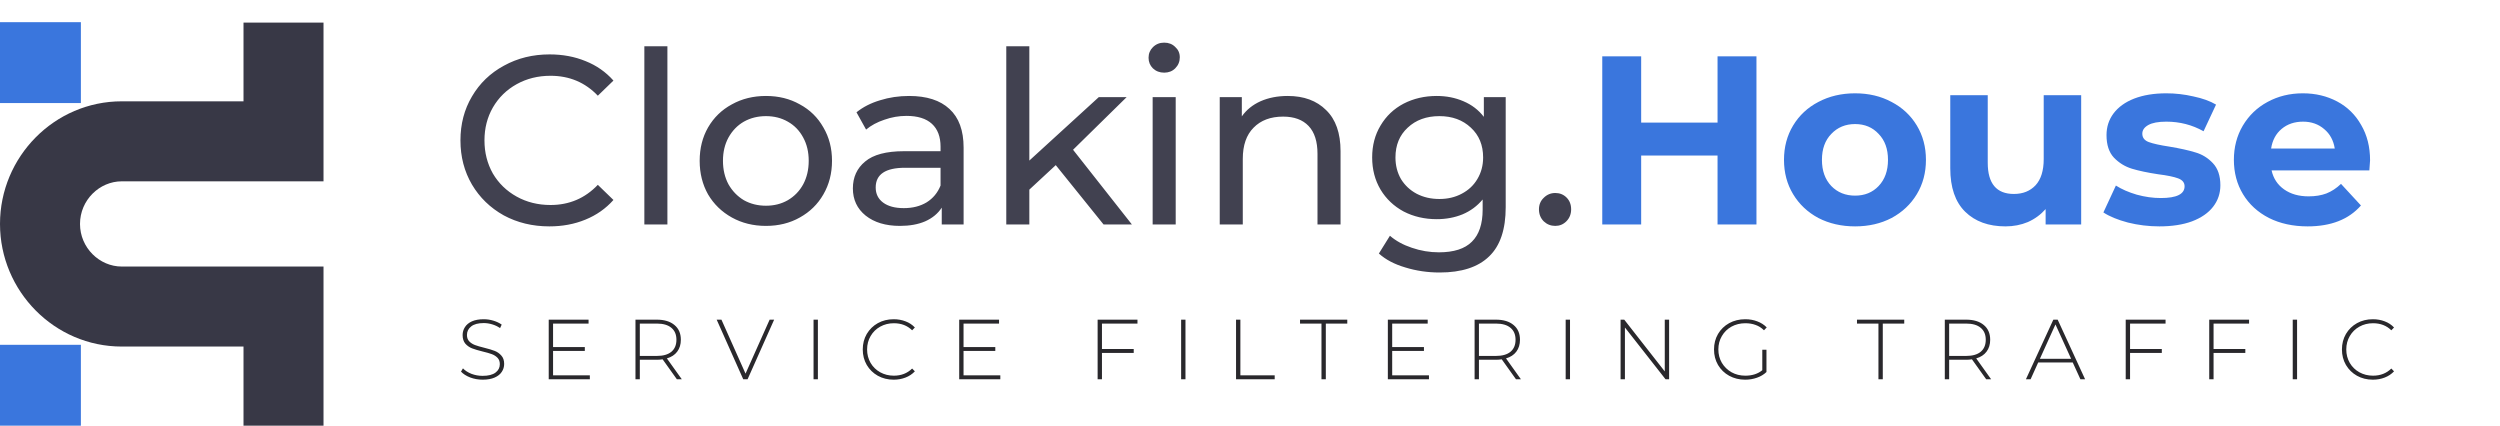
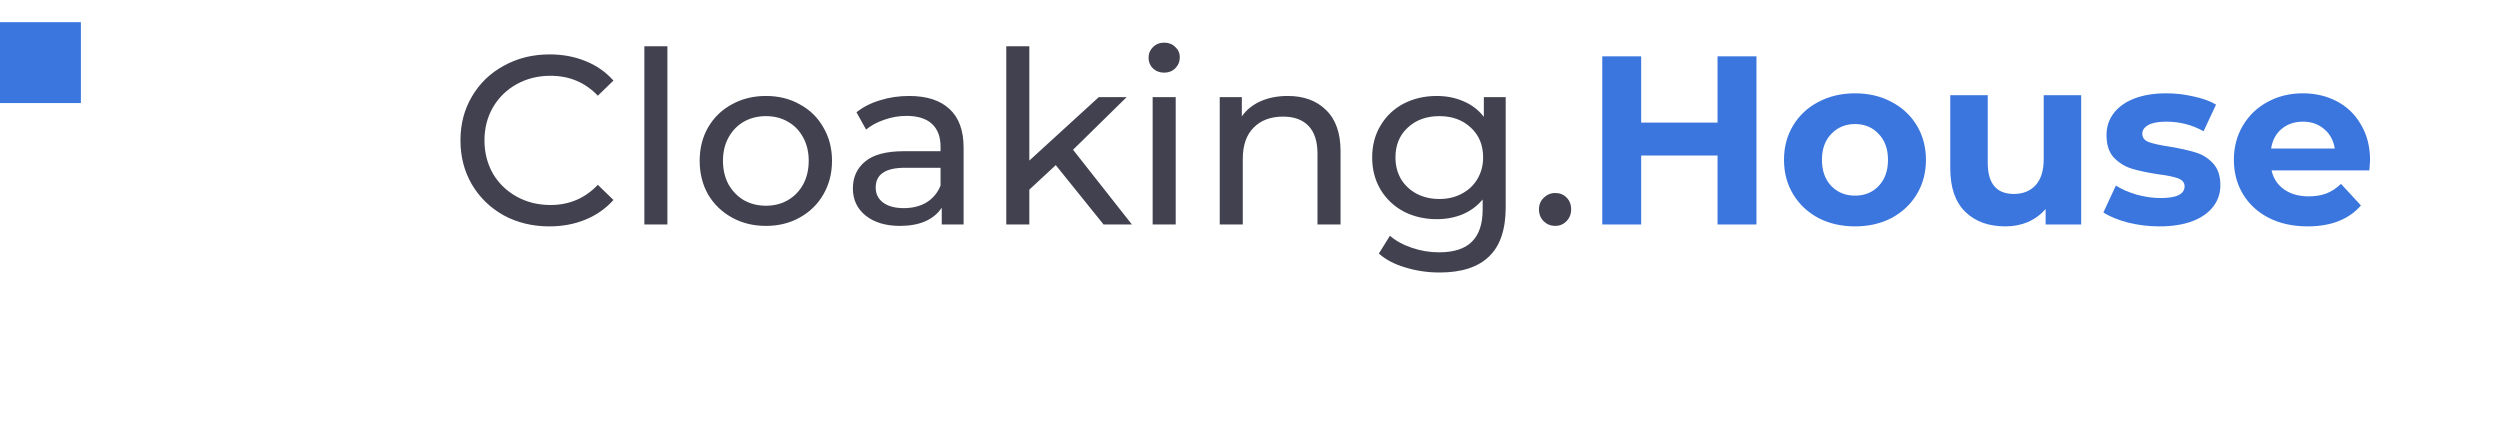
<svg xmlns="http://www.w3.org/2000/svg" width="323" height="55" viewBox="0 0 323 55" fill="none">
-   <path fill-rule="evenodd" clip-rule="evenodd" d="M15.73 13.09C7.043 13.09 0 20.245 0 28.932C0 37.62 7.043 44.775 15.73 44.775H31.461V55H41.798V34.438H15.73C12.847 34.438 10.337 32.007 10.337 28.932C10.337 25.858 12.847 23.427 15.73 23.427H31.461H41.798V2.921H31.461V13.09H15.73Z" fill="#383846" />
  <rect y="2.865" width="10.45" height="10.45" fill="#3A76DD" />
-   <rect y="44.55" width="10.45" height="10.45" fill="#3A76DD" />
  <path d="M70.972 29.248C68.799 29.248 66.834 28.772 65.076 27.821C63.338 26.848 61.972 25.524 60.979 23.849C59.986 22.152 59.49 20.249 59.49 18.139C59.49 16.028 59.986 14.135 60.979 12.46C61.972 10.763 63.348 9.439 65.106 8.487C66.865 7.515 68.83 7.029 71.003 7.029C72.699 7.029 74.251 7.318 75.658 7.898C77.064 8.456 78.264 9.294 79.257 10.411L77.24 12.366C75.606 10.649 73.568 9.791 71.127 9.791C69.513 9.791 68.055 10.153 66.751 10.877C65.448 11.601 64.424 12.604 63.679 13.887C62.955 15.149 62.593 16.566 62.593 18.139C62.593 19.711 62.955 21.138 63.679 22.421C64.424 23.683 65.448 24.676 66.751 25.4C68.055 26.124 69.513 26.486 71.127 26.486C73.547 26.486 75.585 25.617 77.24 23.88L79.257 25.835C78.264 26.952 77.054 27.8 75.627 28.379C74.22 28.959 72.668 29.248 70.972 29.248ZM83.25 5.974H86.229V29H83.25V5.974ZM98.962 29.186C97.327 29.186 95.859 28.824 94.555 28.1C93.252 27.376 92.228 26.383 91.483 25.121C90.759 23.838 90.397 22.39 90.397 20.776C90.397 19.163 90.759 17.725 91.483 16.463C92.228 15.18 93.252 14.187 94.555 13.484C95.859 12.759 97.327 12.398 98.962 12.398C100.596 12.398 102.055 12.759 103.337 13.484C104.641 14.187 105.655 15.18 106.379 16.463C107.123 17.725 107.496 19.163 107.496 20.776C107.496 22.39 107.123 23.838 106.379 25.121C105.655 26.383 104.641 27.376 103.337 28.1C102.055 28.824 100.596 29.186 98.962 29.186ZM98.962 26.579C100.017 26.579 100.958 26.341 101.786 25.866C102.634 25.369 103.296 24.686 103.772 23.817C104.248 22.928 104.486 21.914 104.486 20.776C104.486 19.638 104.248 18.635 103.772 17.766C103.296 16.877 102.634 16.194 101.786 15.718C100.958 15.242 100.017 15.004 98.962 15.004C97.907 15.004 96.955 15.242 96.107 15.718C95.279 16.194 94.617 16.877 94.121 17.766C93.645 18.635 93.407 19.638 93.407 20.776C93.407 21.914 93.645 22.928 94.121 23.817C94.617 24.686 95.279 25.369 96.107 25.866C96.955 26.341 97.907 26.579 98.962 26.579ZM117.454 12.398C119.729 12.398 121.467 12.956 122.667 14.073C123.888 15.19 124.498 16.856 124.498 19.07V29H121.674V26.828C121.178 27.593 120.464 28.183 119.533 28.597C118.623 28.99 117.536 29.186 116.274 29.186C114.433 29.186 112.954 28.741 111.837 27.852C110.74 26.962 110.192 25.793 110.192 24.345C110.192 22.897 110.72 21.738 111.775 20.869C112.83 19.98 114.506 19.535 116.802 19.535H121.519V18.945C121.519 17.663 121.147 16.68 120.402 15.997C119.657 15.315 118.561 14.973 117.112 14.973C116.14 14.973 115.188 15.139 114.257 15.47C113.326 15.78 112.54 16.204 111.899 16.742L110.658 14.508C111.506 13.825 112.52 13.308 113.699 12.956C114.878 12.584 116.13 12.398 117.454 12.398ZM116.771 26.89C117.909 26.89 118.892 26.642 119.719 26.145C120.547 25.628 121.147 24.904 121.519 23.973V21.676H116.926C114.402 21.676 113.14 22.524 113.14 24.221C113.14 25.049 113.461 25.7 114.102 26.176C114.744 26.652 115.633 26.89 116.771 26.89ZM136.404 21.335L132.99 24.5V29H130.011V5.974H132.99V20.745L141.959 12.553H145.559L138.638 19.349L146.241 29H142.58L136.404 21.335ZM148.922 12.553H151.901V29H148.922V12.553ZM150.412 9.387C149.832 9.387 149.346 9.201 148.953 8.829C148.581 8.456 148.394 8.001 148.394 7.463C148.394 6.925 148.581 6.47 148.953 6.098C149.346 5.705 149.832 5.508 150.412 5.508C150.991 5.508 151.467 5.694 151.839 6.067C152.232 6.418 152.429 6.863 152.429 7.401C152.429 7.96 152.232 8.436 151.839 8.829C151.467 9.201 150.991 9.387 150.412 9.387ZM166.372 12.398C168.461 12.398 170.116 13.008 171.337 14.228C172.578 15.428 173.199 17.197 173.199 19.535V29H170.22V19.876C170.22 18.283 169.837 17.083 169.071 16.277C168.306 15.47 167.209 15.066 165.782 15.066C164.168 15.066 162.896 15.542 161.965 16.494C161.034 17.425 160.568 18.77 160.568 20.528V29H157.589V12.553H160.444V15.035C161.044 14.187 161.851 13.535 162.865 13.08C163.899 12.625 165.068 12.398 166.372 12.398ZM194.537 12.553V26.766C194.537 29.641 193.823 31.762 192.395 33.127C190.968 34.514 188.837 35.207 186.003 35.207C184.451 35.207 182.972 34.989 181.565 34.555C180.158 34.141 179.02 33.541 178.151 32.755L179.579 30.459C180.344 31.121 181.286 31.638 182.403 32.01C183.541 32.403 184.71 32.6 185.91 32.6C187.834 32.6 189.251 32.145 190.161 31.234C191.092 30.324 191.558 28.938 191.558 27.076V25.773C190.854 26.621 189.985 27.262 188.951 27.697C187.937 28.11 186.83 28.317 185.63 28.317C184.058 28.317 182.63 27.986 181.348 27.324C180.086 26.642 179.093 25.7 178.369 24.5C177.645 23.28 177.283 21.893 177.283 20.342C177.283 18.79 177.645 17.414 178.369 16.215C179.093 14.994 180.086 14.053 181.348 13.39C182.63 12.729 184.058 12.398 185.63 12.398C186.872 12.398 188.02 12.625 189.075 13.08C190.151 13.535 191.03 14.208 191.713 15.097V12.553H194.537ZM185.972 25.71C187.047 25.71 188.01 25.483 188.858 25.028C189.727 24.573 190.399 23.942 190.875 23.135C191.371 22.307 191.62 21.376 191.62 20.342C191.62 18.749 191.092 17.466 190.037 16.494C188.982 15.501 187.627 15.004 185.972 15.004C184.296 15.004 182.93 15.501 181.875 16.494C180.82 17.466 180.293 18.749 180.293 20.342C180.293 21.376 180.531 22.307 181.006 23.135C181.503 23.942 182.175 24.573 183.024 25.028C183.892 25.483 184.875 25.71 185.972 25.71ZM200.943 29.186C200.364 29.186 199.867 28.99 199.453 28.597C199.039 28.183 198.833 27.666 198.833 27.045C198.833 26.445 199.039 25.948 199.453 25.555C199.867 25.142 200.364 24.935 200.943 24.935C201.522 24.935 202.008 25.131 202.401 25.524C202.794 25.917 202.991 26.424 202.991 27.045C202.991 27.666 202.784 28.183 202.37 28.597C201.977 28.99 201.501 29.186 200.943 29.186Z" fill="#414150" />
  <path d="M226.935 7.277V29H221.907V20.094H212.039V29H207.012V7.277H212.039V15.842H221.907V7.277H226.935ZM239.677 29.248C237.919 29.248 236.336 28.886 234.929 28.162C233.543 27.417 232.457 26.393 231.671 25.09C230.885 23.787 230.492 22.307 230.492 20.652C230.492 18.997 230.885 17.518 231.671 16.215C232.457 14.911 233.543 13.897 234.929 13.173C236.336 12.428 237.919 12.056 239.677 12.056C241.436 12.056 243.008 12.428 244.394 13.173C245.78 13.897 246.867 14.911 247.653 16.215C248.439 17.518 248.832 18.997 248.832 20.652C248.832 22.307 248.439 23.787 247.653 25.09C246.867 26.393 245.78 27.417 244.394 28.162C243.008 28.886 241.436 29.248 239.677 29.248ZM239.677 25.276C240.919 25.276 241.932 24.862 242.719 24.035C243.525 23.186 243.929 22.059 243.929 20.652C243.929 19.245 243.525 18.128 242.719 17.301C241.932 16.452 240.919 16.028 239.677 16.028C238.436 16.028 237.412 16.452 236.605 17.301C235.798 18.128 235.395 19.245 235.395 20.652C235.395 22.059 235.798 23.186 236.605 24.035C237.412 24.862 238.436 25.276 239.677 25.276ZM268.888 12.304V29H264.295V27.014C263.653 27.738 262.888 28.297 261.998 28.69C261.109 29.062 260.147 29.248 259.112 29.248C256.919 29.248 255.182 28.617 253.899 27.355C252.616 26.093 251.975 24.221 251.975 21.738V12.304H256.816V21.025C256.816 23.714 257.943 25.059 260.198 25.059C261.357 25.059 262.288 24.686 262.991 23.942C263.695 23.176 264.047 22.049 264.047 20.559V12.304H268.888ZM278.99 29.248C277.603 29.248 276.248 29.083 274.924 28.752C273.6 28.4 272.545 27.966 271.759 27.448L273.373 23.973C274.117 24.448 275.017 24.842 276.072 25.152C277.128 25.442 278.162 25.586 279.176 25.586C281.224 25.586 282.248 25.079 282.248 24.066C282.248 23.59 281.969 23.249 281.41 23.042C280.852 22.835 279.993 22.659 278.834 22.514C277.469 22.307 276.341 22.069 275.452 21.8C274.562 21.531 273.786 21.056 273.124 20.373C272.483 19.69 272.162 18.718 272.162 17.456C272.162 16.401 272.462 15.47 273.062 14.663C273.683 13.835 274.573 13.194 275.731 12.739C276.91 12.284 278.296 12.056 279.89 12.056C281.069 12.056 282.238 12.191 283.396 12.46C284.575 12.708 285.548 13.059 286.313 13.515L284.7 16.959C283.231 16.132 281.627 15.718 279.89 15.718C278.855 15.718 278.079 15.863 277.562 16.152C277.045 16.442 276.786 16.814 276.786 17.27C276.786 17.787 277.066 18.149 277.624 18.356C278.183 18.563 279.072 18.759 280.293 18.945C281.658 19.173 282.776 19.421 283.644 19.69C284.513 19.938 285.269 20.404 285.91 21.087C286.551 21.769 286.872 22.721 286.872 23.942C286.872 24.976 286.562 25.897 285.941 26.704C285.32 27.51 284.41 28.141 283.21 28.597C282.031 29.031 280.624 29.248 278.99 29.248ZM306.213 20.714C306.213 20.776 306.182 21.211 306.12 22.018H293.49C293.717 23.052 294.255 23.869 295.103 24.469C295.952 25.069 297.007 25.369 298.269 25.369C299.138 25.369 299.903 25.245 300.565 24.997C301.248 24.728 301.879 24.314 302.458 23.756L305.034 26.548C303.462 28.348 301.165 29.248 298.145 29.248C296.262 29.248 294.596 28.886 293.148 28.162C291.7 27.417 290.583 26.393 289.797 25.09C289.011 23.787 288.617 22.307 288.617 20.652C288.617 19.018 289 17.549 289.766 16.245C290.552 14.921 291.617 13.897 292.962 13.173C294.328 12.428 295.848 12.056 297.524 12.056C299.158 12.056 300.638 12.408 301.962 13.111C303.286 13.815 304.32 14.828 305.065 16.152C305.83 17.456 306.213 18.976 306.213 20.714ZM297.555 15.718C296.458 15.718 295.538 16.028 294.793 16.649C294.048 17.27 293.593 18.118 293.428 19.194H301.651C301.486 18.139 301.031 17.301 300.286 16.68C299.541 16.039 298.631 15.718 297.555 15.718Z" fill="#3A76DD" />
-   <path d="M62.366 49.055C61.801 49.055 61.262 48.96 60.749 48.769C60.243 48.571 59.847 48.318 59.561 48.01L59.814 47.592C60.085 47.878 60.448 48.113 60.903 48.296C61.365 48.472 61.849 48.56 62.355 48.56C63.088 48.56 63.642 48.421 64.016 48.142C64.39 47.863 64.577 47.5 64.577 47.053C64.577 46.708 64.478 46.433 64.28 46.228C64.082 46.023 63.836 45.865 63.543 45.755C63.25 45.645 62.854 45.531 62.355 45.414C61.79 45.275 61.336 45.139 60.991 45.007C60.654 44.875 60.364 44.673 60.122 44.402C59.887 44.123 59.77 43.753 59.77 43.291C59.77 42.917 59.869 42.576 60.067 42.268C60.265 41.953 60.566 41.703 60.969 41.52C61.38 41.337 61.889 41.245 62.498 41.245C62.923 41.245 63.341 41.307 63.752 41.432C64.163 41.557 64.518 41.725 64.819 41.938L64.61 42.389C64.302 42.176 63.961 42.015 63.587 41.905C63.22 41.795 62.857 41.74 62.498 41.74C61.787 41.74 61.248 41.883 60.881 42.169C60.514 42.455 60.331 42.825 60.331 43.28C60.331 43.625 60.43 43.9 60.628 44.105C60.826 44.31 61.072 44.468 61.365 44.578C61.658 44.688 62.058 44.805 62.564 44.93C63.129 45.069 63.58 45.205 63.917 45.337C64.254 45.469 64.54 45.671 64.775 45.942C65.017 46.206 65.138 46.565 65.138 47.02C65.138 47.394 65.035 47.735 64.83 48.043C64.632 48.351 64.324 48.597 63.906 48.78C63.488 48.963 62.975 49.055 62.366 49.055ZM76.208 48.494V49H70.895V41.3H76.043V41.806H71.456V44.842H75.559V45.337H71.456V48.494H76.208ZM87.45 49L85.612 46.426C85.341 46.463 85.092 46.481 84.865 46.481H82.665V49H82.103V41.3H84.865C85.832 41.3 86.591 41.531 87.141 41.993C87.692 42.448 87.966 43.082 87.966 43.896C87.966 44.505 87.809 45.018 87.493 45.436C87.186 45.847 86.742 46.136 86.162 46.305L88.088 49H87.45ZM84.865 45.986C85.686 45.986 86.313 45.806 86.746 45.447C87.178 45.08 87.394 44.563 87.394 43.896C87.394 43.229 87.178 42.715 86.746 42.356C86.313 41.989 85.686 41.806 84.865 41.806H82.665V45.986H84.865ZM100.02 41.3L96.588 49H96.026L92.594 41.3H93.21L96.323 48.274L99.436 41.3H100.02ZM105.111 41.3H105.672V49H105.111V41.3ZM115.461 49.055C114.706 49.055 114.024 48.886 113.415 48.549C112.814 48.212 112.337 47.746 111.985 47.152C111.641 46.558 111.468 45.891 111.468 45.15C111.468 44.409 111.641 43.742 111.985 43.148C112.337 42.554 112.814 42.088 113.415 41.751C114.024 41.414 114.706 41.245 115.461 41.245C116.019 41.245 116.532 41.337 117.001 41.52C117.471 41.696 117.87 41.96 118.2 42.312L117.848 42.675C117.232 42.066 116.444 41.762 115.483 41.762C114.838 41.762 114.251 41.909 113.723 42.202C113.195 42.495 112.781 42.902 112.48 43.423C112.18 43.936 112.029 44.512 112.029 45.15C112.029 45.788 112.18 46.367 112.48 46.888C112.781 47.401 113.195 47.805 113.723 48.098C114.251 48.391 114.838 48.538 115.483 48.538C116.437 48.538 117.225 48.23 117.848 47.614L118.2 47.977C117.87 48.329 117.467 48.597 116.99 48.78C116.521 48.963 116.011 49.055 115.461 49.055ZM129.242 48.494V49H123.929V41.3H129.077V41.806H124.49V44.842H128.593V45.337H124.49V48.494H129.242ZM142.374 41.806V45.095H146.477V45.601H142.374V49H141.813V41.3H146.961V41.806H142.374ZM152.602 41.3H153.163V49H152.602V41.3ZM159.696 41.3H160.257V48.494H164.69V49H159.696V41.3ZM170.735 41.806H167.963V41.3H174.068V41.806H171.296V49H170.735V41.806ZM184.623 48.494V49H179.31V41.3H184.458V41.806H179.871V44.842H183.974V45.337H179.871V48.494H184.623ZM195.864 49L194.027 46.426C193.756 46.463 193.506 46.481 193.279 46.481H191.079V49H190.518V41.3H193.279C194.247 41.3 195.006 41.531 195.556 41.993C196.106 42.448 196.381 43.082 196.381 43.896C196.381 44.505 196.223 45.018 195.908 45.436C195.6 45.847 195.156 46.136 194.577 46.305L196.502 49H195.864ZM193.279 45.986C194.1 45.986 194.727 45.806 195.16 45.447C195.593 45.08 195.809 44.563 195.809 43.896C195.809 43.229 195.593 42.715 195.16 42.356C194.727 41.989 194.1 41.806 193.279 41.806H191.079V45.986H193.279ZM202.285 41.3H202.846V49H202.285V41.3ZM215.649 41.3V49H215.187L209.94 42.312V49H209.379V41.3H209.852L215.088 47.988V41.3H215.649ZM227.688 45.183H228.227V48.065C227.89 48.388 227.479 48.633 226.995 48.802C226.518 48.971 226.012 49.055 225.477 49.055C224.714 49.055 224.025 48.886 223.409 48.549C222.8 48.212 222.32 47.746 221.968 47.152C221.623 46.558 221.451 45.891 221.451 45.15C221.451 44.409 221.623 43.742 221.968 43.148C222.32 42.554 222.8 42.088 223.409 41.751C224.025 41.414 224.718 41.245 225.488 41.245C226.053 41.245 226.57 41.337 227.039 41.52C227.516 41.696 227.923 41.956 228.26 42.301L227.908 42.675C227.585 42.352 227.222 42.121 226.819 41.982C226.423 41.835 225.983 41.762 225.499 41.762C224.839 41.762 224.241 41.909 223.706 42.202C223.178 42.495 222.764 42.902 222.463 43.423C222.162 43.936 222.012 44.512 222.012 45.15C222.012 45.781 222.162 46.356 222.463 46.877C222.771 47.39 223.189 47.797 223.717 48.098C224.245 48.391 224.839 48.538 225.499 48.538C226.379 48.538 227.109 48.303 227.688 47.834V45.183ZM242.695 41.806H239.923V41.3H246.028V41.806H243.256V49H242.695V41.806ZM256.615 49L254.778 46.426C254.507 46.463 254.258 46.481 254.03 46.481H251.83V49H251.269V41.3H254.03C254.998 41.3 255.757 41.531 256.307 41.993C256.857 42.448 257.132 43.082 257.132 43.896C257.132 44.505 256.975 45.018 256.659 45.436C256.351 45.847 255.908 46.136 255.328 46.305L257.253 49H256.615ZM254.03 45.986C254.852 45.986 255.479 45.806 255.911 45.447C256.344 45.08 256.56 44.563 256.56 43.896C256.56 43.229 256.344 42.715 255.911 42.356C255.479 41.989 254.852 41.806 254.03 41.806H251.83V45.986H254.03ZM267.799 46.833H263.333L262.354 49H261.749L265.291 41.3H265.852L269.394 49H268.789L267.799 46.833ZM267.59 46.36L265.566 41.916L263.553 46.36H267.59ZM275.203 41.806V45.095H279.306V45.601H275.203V49H274.642V41.3H279.79V41.806H275.203ZM285.993 41.806V45.095H290.096V45.601H285.993V49H285.432V41.3H290.58V41.806H285.993ZM296.221 41.3H296.782V49H296.221V41.3ZM306.571 49.055C305.816 49.055 305.134 48.886 304.525 48.549C303.924 48.212 303.447 47.746 303.095 47.152C302.751 46.558 302.578 45.891 302.578 45.15C302.578 44.409 302.751 43.742 303.095 43.148C303.447 42.554 303.924 42.088 304.525 41.751C305.134 41.414 305.816 41.245 306.571 41.245C307.129 41.245 307.642 41.337 308.111 41.52C308.581 41.696 308.98 41.96 309.31 42.312L308.958 42.675C308.342 42.066 307.554 41.762 306.593 41.762C305.948 41.762 305.361 41.909 304.833 42.202C304.305 42.495 303.891 42.902 303.59 43.423C303.29 43.936 303.139 44.512 303.139 45.15C303.139 45.788 303.29 46.367 303.59 46.888C303.891 47.401 304.305 47.805 304.833 48.098C305.361 48.391 305.948 48.538 306.593 48.538C307.547 48.538 308.335 48.23 308.958 47.614L309.31 47.977C308.98 48.329 308.577 48.597 308.1 48.78C307.631 48.963 307.121 49.055 306.571 49.055Z" fill="#29282C" />
</svg>